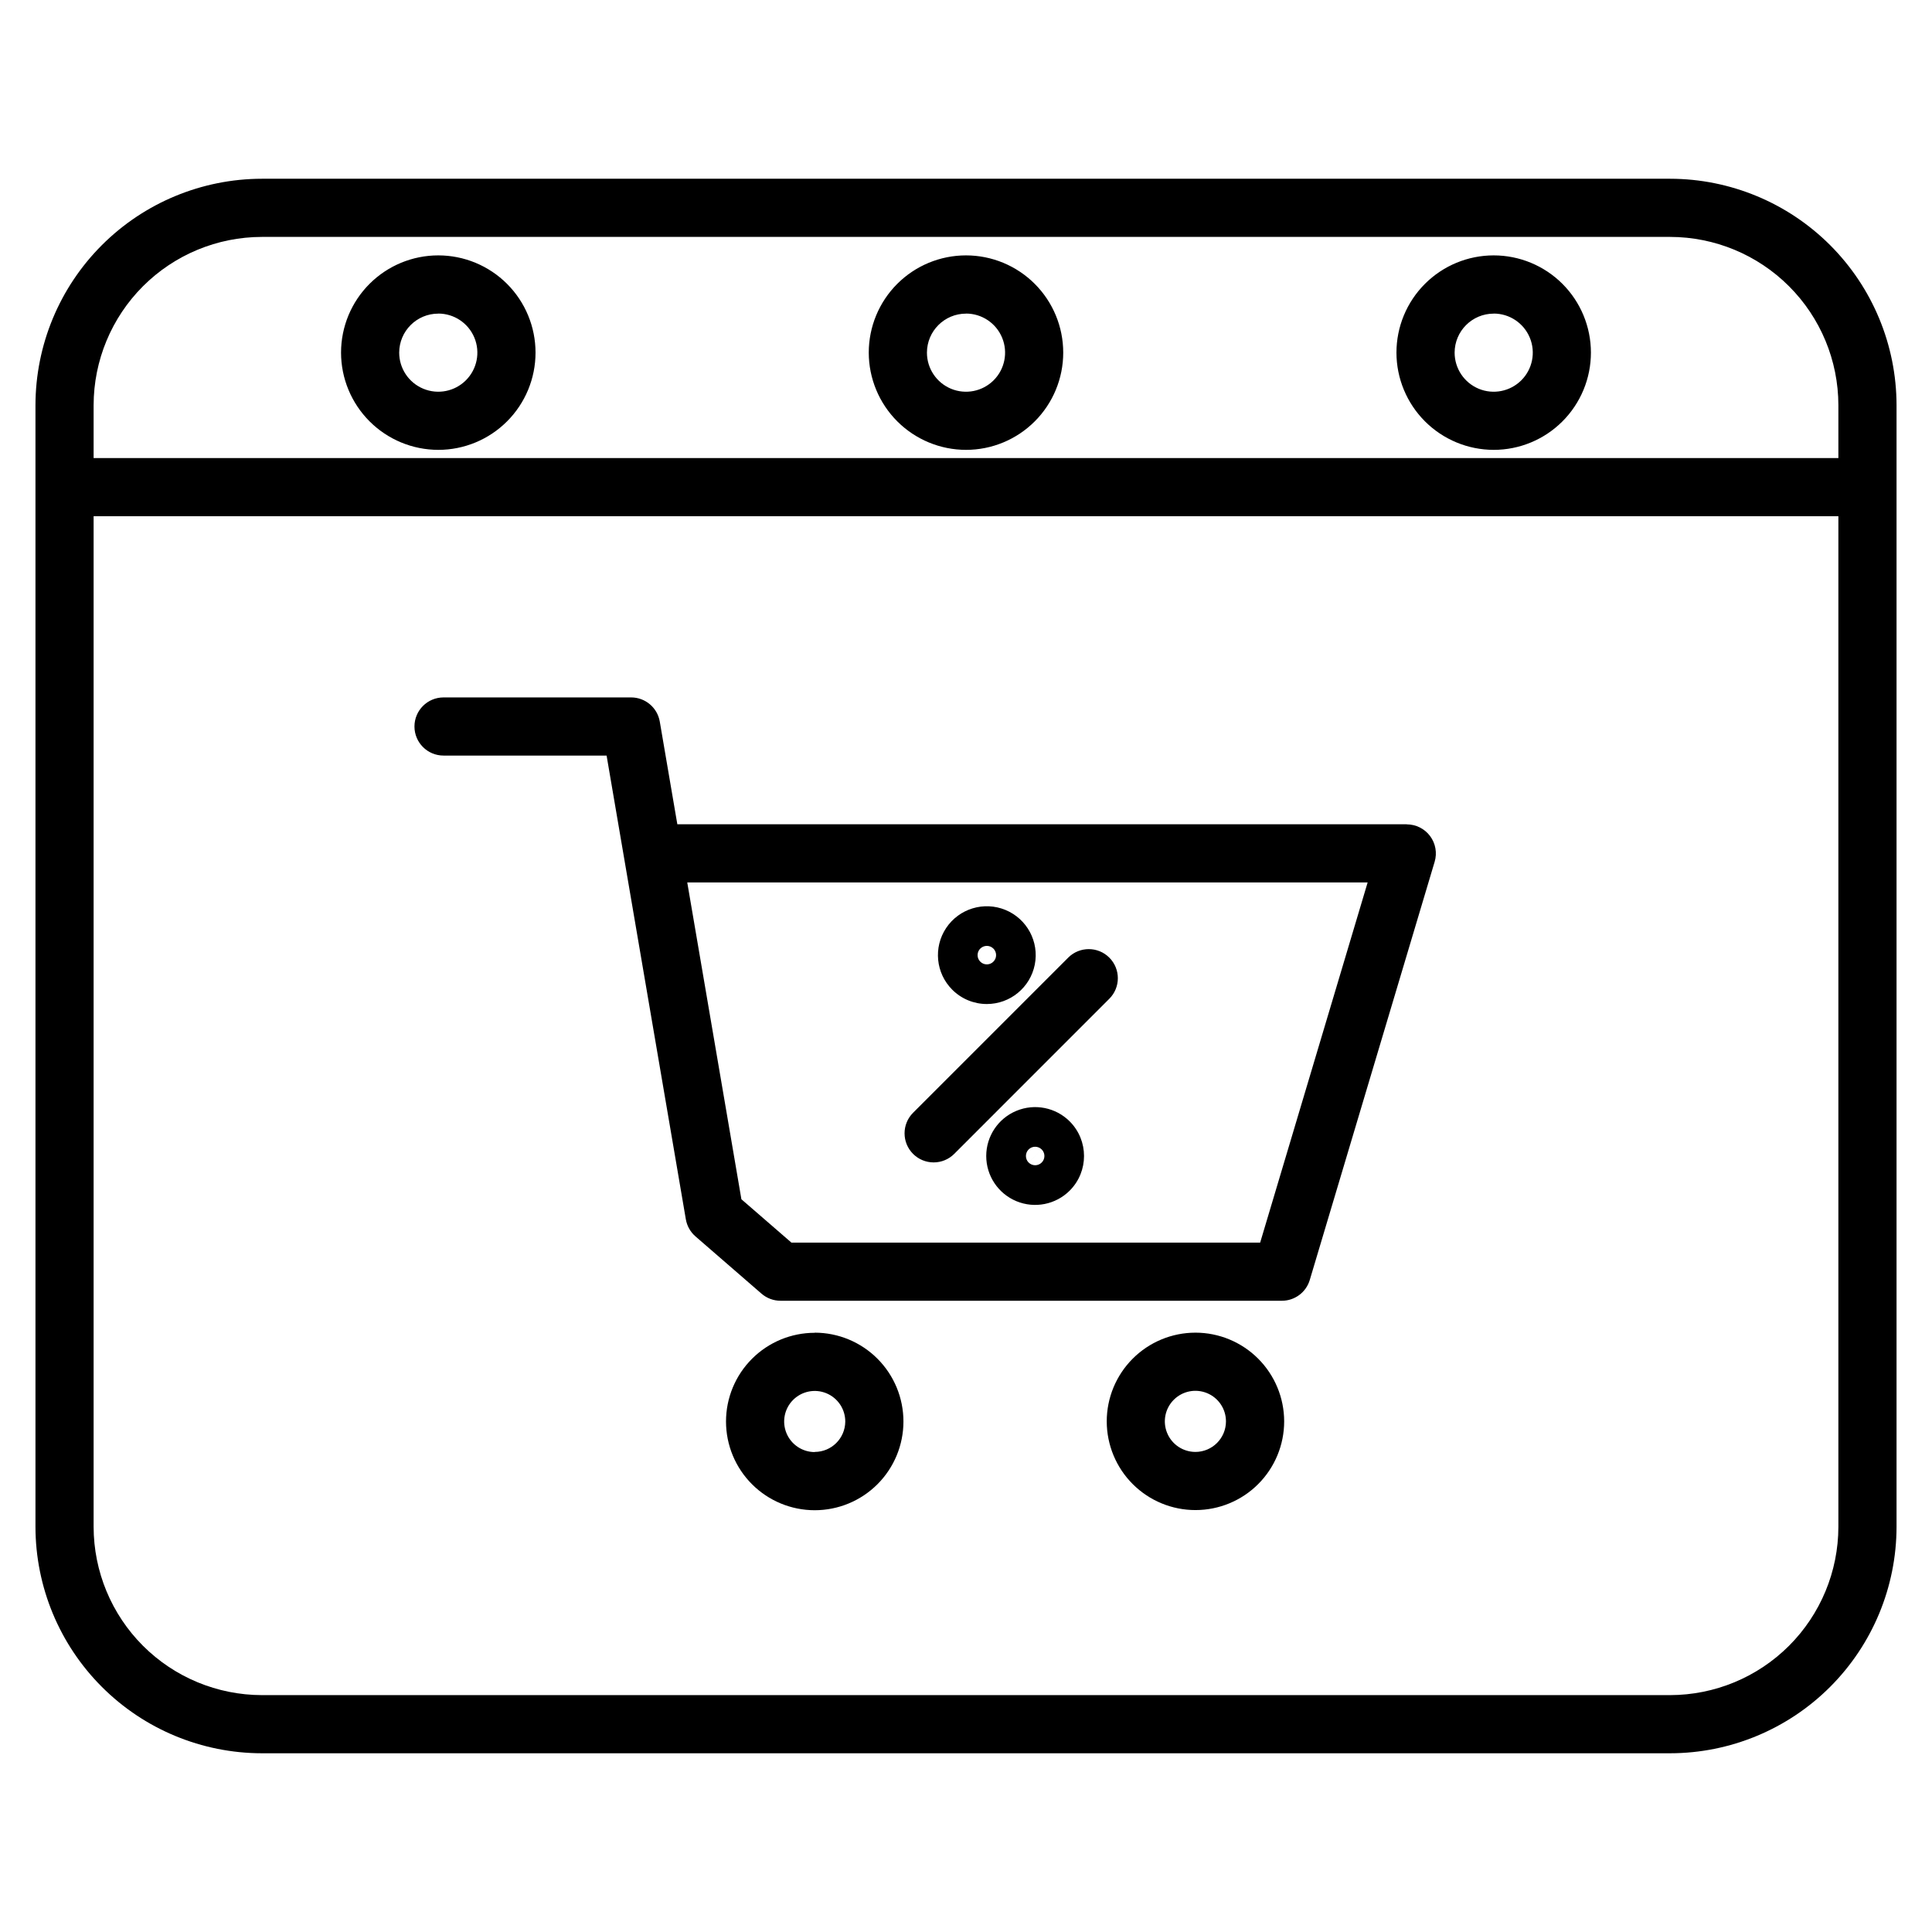
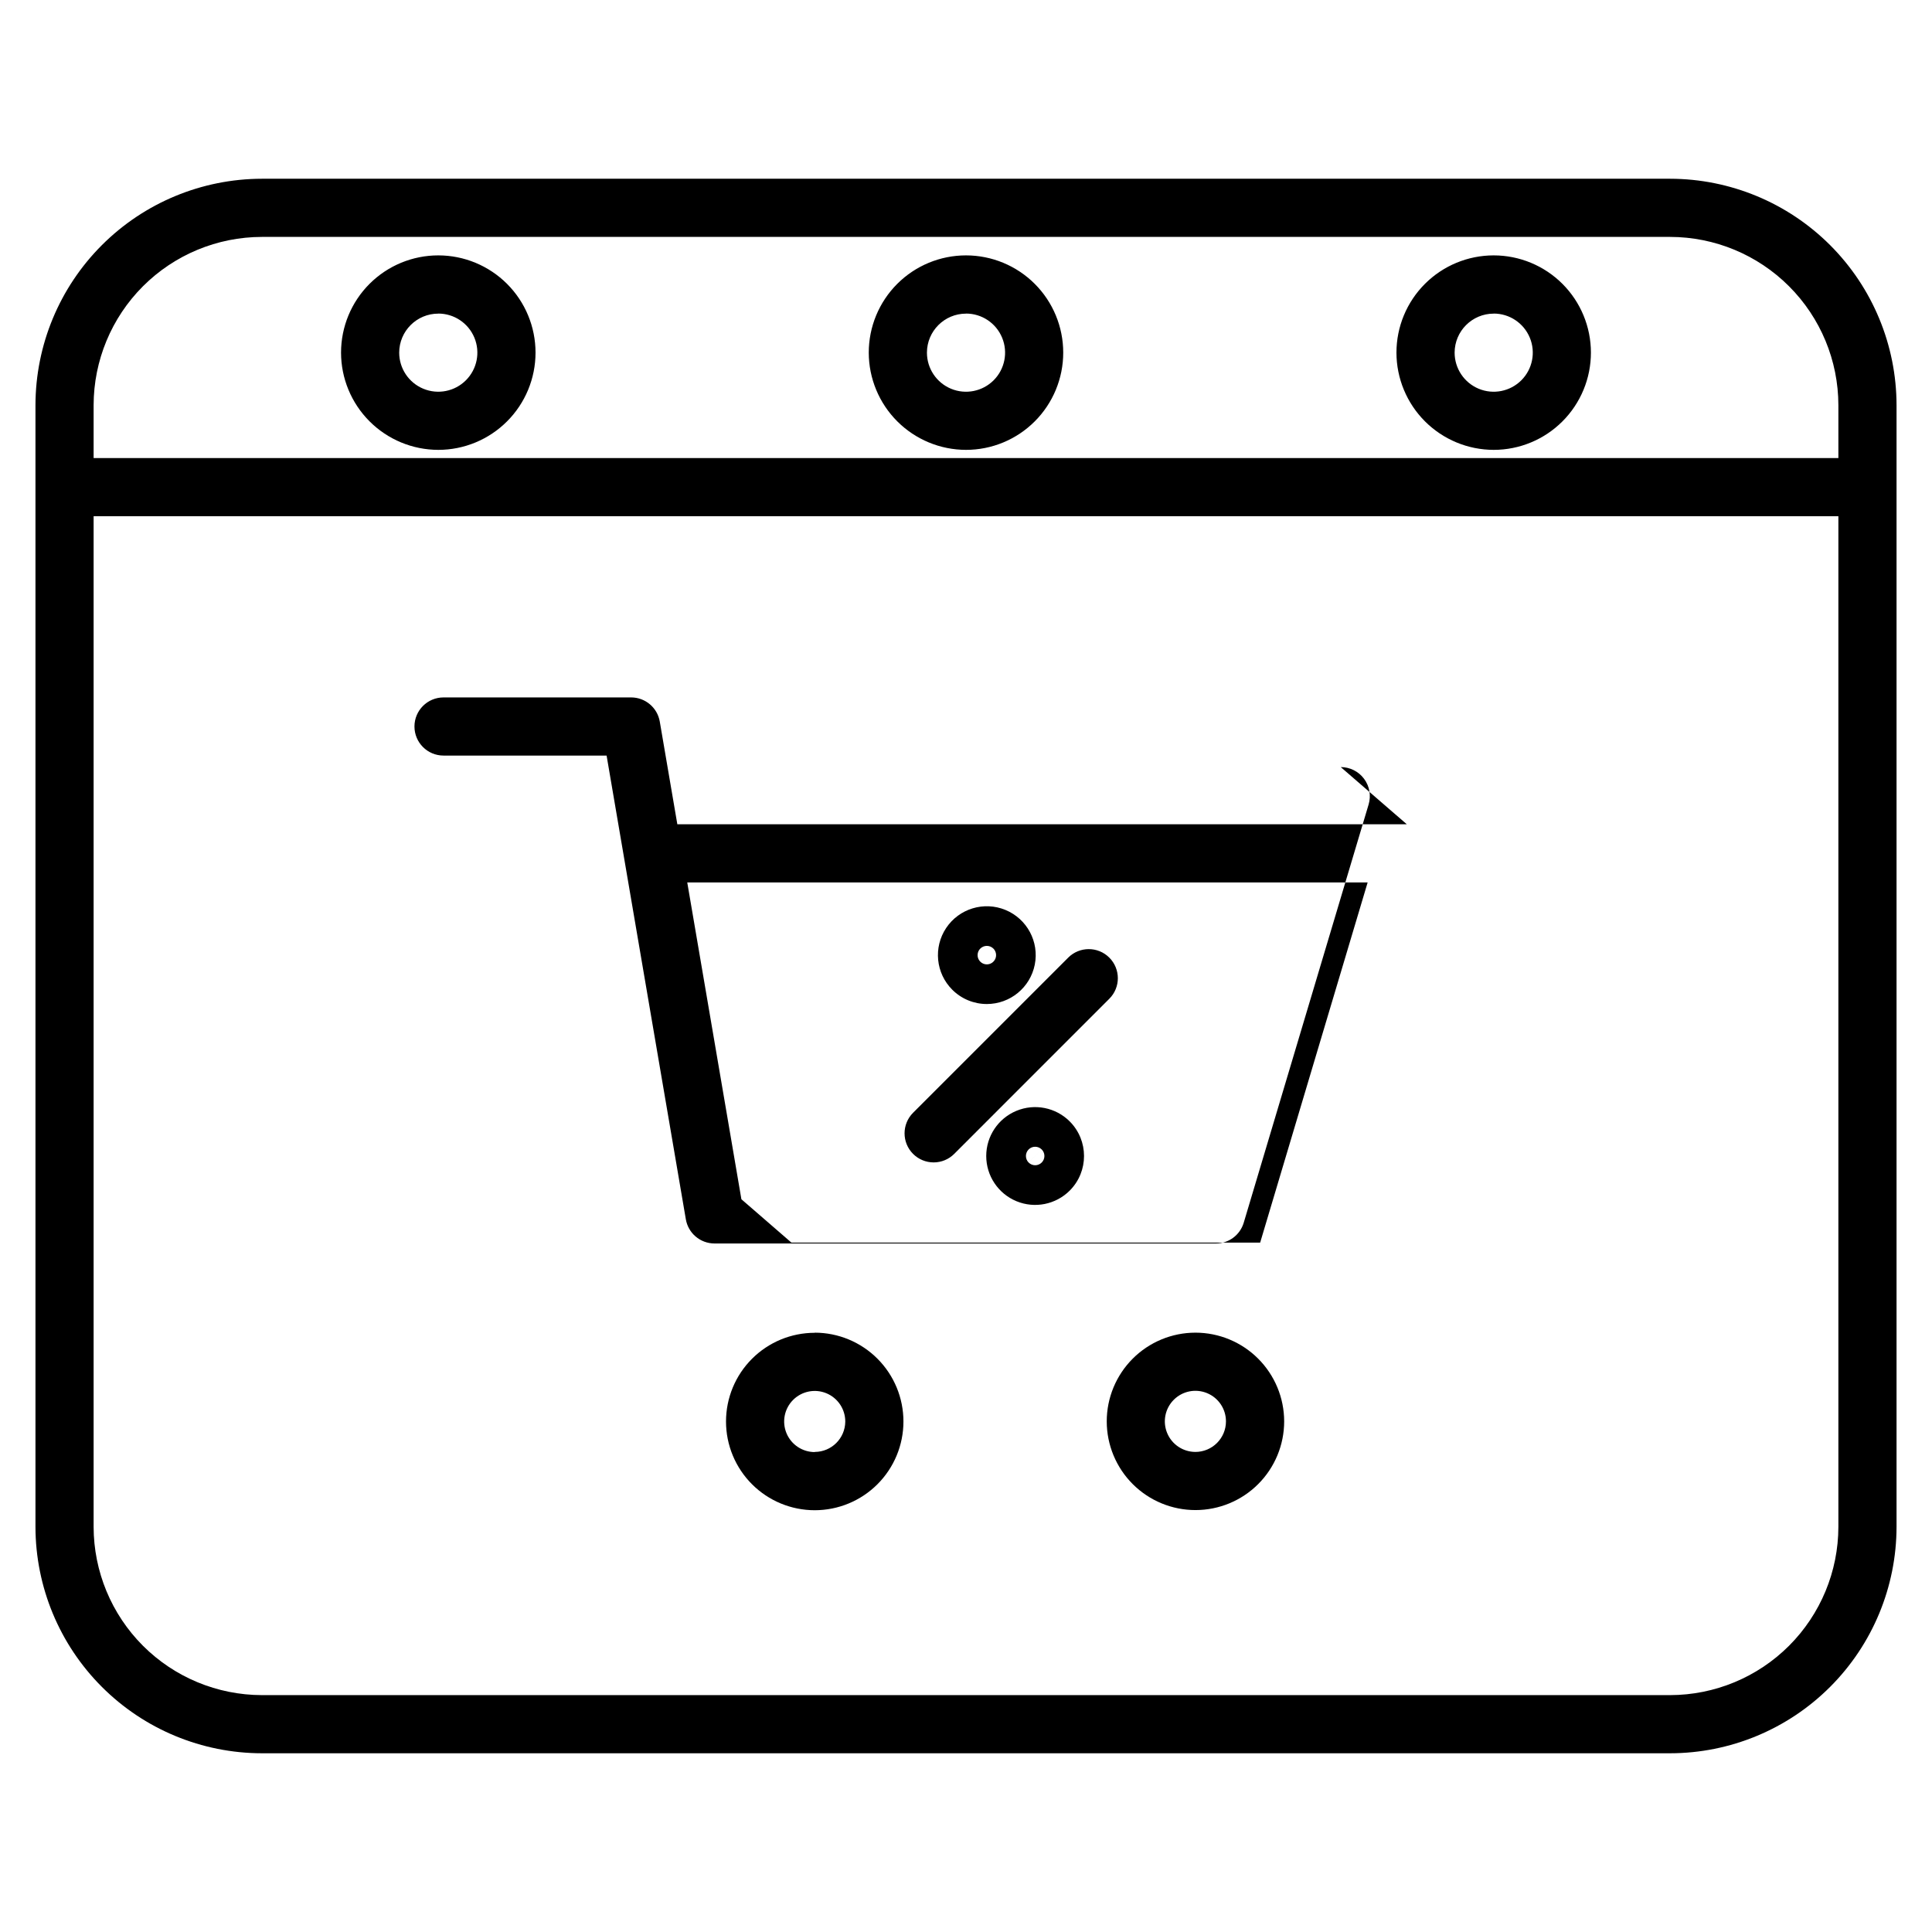
<svg xmlns="http://www.w3.org/2000/svg" fill="#000000" width="800px" height="800px" version="1.1" viewBox="144 144 512 512">
-   <path d="m539.84 263.22c6.836 0 13.391-2.715 18.223-7.551 4.832-4.832 7.547-11.387 7.547-18.219 0-6.836-2.715-13.391-7.547-18.223-4.832-4.832-11.387-7.547-18.223-7.547-6.832 0-13.387 2.715-18.219 7.547-4.832 4.832-7.547 11.387-7.547 18.223 0.008 6.832 2.727 13.379 7.555 18.211 4.832 4.832 11.383 7.547 18.211 7.559zm0-36.121c4.191-0.004 7.969 2.519 9.574 6.391 1.605 3.871 0.719 8.328-2.242 11.289-2.965 2.961-7.422 3.848-11.293 2.246-3.867-1.605-6.391-5.387-6.391-9.574 0.016-5.711 4.644-10.332 10.352-10.336zm-139.84 36.121c6.832 0 13.387-2.715 18.219-7.551 4.832-4.832 7.547-11.387 7.547-18.219 0-6.836-2.715-13.391-7.547-18.223-4.832-4.832-11.387-7.547-18.219-7.547-6.836 0-13.391 2.715-18.223 7.547-4.832 4.832-7.547 11.387-7.547 18.223 0.008 6.832 2.727 13.379 7.555 18.211 4.832 4.832 11.383 7.547 18.215 7.559zm0-36.121c4.188-0.004 7.969 2.519 9.57 6.391 1.605 3.871 0.719 8.328-2.242 11.289-2.965 2.961-7.418 3.848-11.289 2.246-3.871-1.605-6.394-5.387-6.391-9.574 0.012-5.711 4.641-10.332 10.352-10.336zm-139.85 36.121c6.832 0 13.387-2.715 18.219-7.551 4.836-4.832 7.551-11.387 7.551-18.219 0-6.836-2.715-13.391-7.551-18.223-4.832-4.832-11.387-7.547-18.219-7.547-6.836 0-13.391 2.715-18.223 7.547-4.832 4.832-7.547 11.387-7.547 18.223 0.008 6.832 2.727 13.379 7.559 18.211 4.828 4.832 11.379 7.547 18.211 7.559zm0-36.121c4.188 0 7.965 2.523 9.57 6.394 1.602 3.871 0.715 8.324-2.25 11.285-2.961 2.965-7.418 3.848-11.289 2.242-3.871-1.602-6.391-5.383-6.391-9.57 0.016-5.711 4.648-10.336 10.359-10.336zm326.44-35.73h-373.18c-15.914 0.02-31.168 6.348-42.418 17.598s-17.578 26.504-17.594 42.414v297.24c0.016 15.91 6.344 31.164 17.594 42.414 11.25 11.254 26.504 17.582 42.418 17.598h373.18c15.91-0.016 31.164-6.344 42.414-17.598 11.25-11.25 17.578-26.504 17.598-42.414v-297.24c-0.02-15.91-6.348-31.164-17.598-42.414s-26.504-17.578-42.414-17.598zm-373.18 15.414h373.18c11.824 0.012 23.16 4.715 31.52 13.078 8.363 8.359 13.066 19.695 13.078 31.52v14.012h-462.38v-14.012c0.016-11.824 4.719-23.16 13.078-31.52 8.363-8.363 19.699-13.066 31.523-13.078zm373.18 386.44h-373.18c-11.824-0.016-23.16-4.719-31.523-13.078-8.359-8.363-13.062-19.699-13.078-31.523v-267.82h462.38v267.82c-0.012 11.824-4.715 23.16-13.078 31.523-8.359 8.359-19.695 13.062-31.52 13.078zm-159.1-152.03v-0.004c-3.707-3.707-9.285-4.816-14.125-2.809-4.844 2.004-8.004 6.731-8.004 11.973 0 5.242 3.16 9.969 8.004 11.977 4.84 2.004 10.418 0.895 14.125-2.812 5.051-5.062 5.051-13.262 0-18.328zm-10.898 7.426v-0.004c0.957-0.953 2.508-0.953 3.469 0l-3.469 3.469c-0.949-0.961-0.949-2.504 0-3.465zm3.469 3.469v-0.004c-0.957 0.957-2.508 0.957-3.465 0l3.465-3.469c0.461 0.461 0.719 1.082 0.719 1.734s-0.258 1.273-0.719 1.734zm-14.539-42.012c6.184-0.004 11.5-4.371 12.703-10.434 1.203-6.062-2.043-12.129-7.754-14.492-5.711-2.363-12.297-0.363-15.73 4.777-3.43 5.141-2.754 11.988 1.617 16.355 2.43 2.434 5.727 3.797 9.164 3.793zm-1.734-14.691c0.961-0.953 2.512-0.953 3.469 0 0.699 0.703 0.91 1.758 0.531 2.672-0.383 0.914-1.273 1.512-2.266 1.512-0.988 0-1.883-0.598-2.262-1.512-0.379-0.914-0.172-1.969 0.527-2.672zm-43.879 101.82c-6.234 0-12.215 2.477-16.621 6.887-4.41 4.406-6.887 10.387-6.887 16.621 0 6.238 2.477 12.215 6.887 16.625 4.406 4.41 10.387 6.887 16.621 6.887s12.215-2.477 16.625-6.887 6.887-10.387 6.887-16.625c0-6.238-2.473-12.223-6.883-16.637-4.406-4.418-10.387-6.902-16.629-6.906zm0 31.605v0.004c-3.273 0-6.227-1.977-7.481-5-1.254-3.027-0.562-6.512 1.754-8.824 2.316-2.316 5.801-3.012 8.828-1.758 3.023 1.254 4.996 4.207 4.996 7.481-0.023 4.457-3.641 8.059-8.098 8.062zm26.066-79.016c-3.008-3.012-3.008-7.887 0-10.898l41.109-41.109v-0.004c3.012-3.008 7.891-3.008 10.898 0 3.012 3.012 3.012 7.891 0 10.898l-41.105 41.113c-1.445 1.445-3.406 2.258-5.449 2.258-2.047 0-4.008-0.812-5.453-2.258zm74.82 47.375c-6.234 0.004-12.215 2.484-16.617 6.894-4.406 4.41-6.883 10.391-6.879 16.625 0.004 6.234 2.484 12.211 6.891 16.617 4.41 4.406 10.391 6.883 16.625 6.879 6.234 0 12.211-2.477 16.621-6.887 4.406-4.41 6.883-10.387 6.883-16.621-0.008-6.234-2.488-12.215-6.898-16.621-4.41-4.41-10.391-6.887-16.625-6.887zm0 31.605c-3.277 0-6.231-1.973-7.484-5-1.254-3.023-0.559-6.508 1.758-8.824 2.316-2.316 5.797-3.008 8.824-1.754 3.027 1.254 5 4.203 5 7.481-0.004 4.473-3.629 8.094-8.098 8.098zm56.016-166.34h-193.31l-4.652-27.207v0.004c-0.633-3.699-3.84-6.406-7.594-6.406h-49.711c-4.258 0-7.707 3.449-7.707 7.703 0 4.258 3.449 7.707 7.707 7.707h43.211l21 122.89c0.301 1.758 1.199 3.356 2.543 4.523l17.5 15.18h0.004c1.398 1.219 3.195 1.887 5.051 1.887h132.86c3.406 0 6.41-2.234 7.387-5.5l33.098-110.84v0.004c0.695-2.336 0.25-4.859-1.207-6.809-1.453-1.953-3.746-3.102-6.18-3.106zm-38.855 110.87h-124.22l-13.258-11.492-14.348-83.957h180.31z" />
+   <path d="m539.84 263.22c6.836 0 13.391-2.715 18.223-7.551 4.832-4.832 7.547-11.387 7.547-18.219 0-6.836-2.715-13.391-7.547-18.223-4.832-4.832-11.387-7.547-18.223-7.547-6.832 0-13.387 2.715-18.219 7.547-4.832 4.832-7.547 11.387-7.547 18.223 0.008 6.832 2.727 13.379 7.555 18.211 4.832 4.832 11.383 7.547 18.211 7.559zm0-36.121c4.191-0.004 7.969 2.519 9.574 6.391 1.605 3.871 0.719 8.328-2.242 11.289-2.965 2.961-7.422 3.848-11.293 2.246-3.867-1.605-6.391-5.387-6.391-9.574 0.016-5.711 4.644-10.332 10.352-10.336zm-139.84 36.121c6.832 0 13.387-2.715 18.219-7.551 4.832-4.832 7.547-11.387 7.547-18.219 0-6.836-2.715-13.391-7.547-18.223-4.832-4.832-11.387-7.547-18.219-7.547-6.836 0-13.391 2.715-18.223 7.547-4.832 4.832-7.547 11.387-7.547 18.223 0.008 6.832 2.727 13.379 7.555 18.211 4.832 4.832 11.383 7.547 18.215 7.559zm0-36.121c4.188-0.004 7.969 2.519 9.57 6.391 1.605 3.871 0.719 8.328-2.242 11.289-2.965 2.961-7.418 3.848-11.289 2.246-3.871-1.605-6.394-5.387-6.391-9.574 0.012-5.711 4.641-10.332 10.352-10.336zm-139.85 36.121c6.832 0 13.387-2.715 18.219-7.551 4.836-4.832 7.551-11.387 7.551-18.219 0-6.836-2.715-13.391-7.551-18.223-4.832-4.832-11.387-7.547-18.219-7.547-6.836 0-13.391 2.715-18.223 7.547-4.832 4.832-7.547 11.387-7.547 18.223 0.008 6.832 2.727 13.379 7.559 18.211 4.828 4.832 11.379 7.547 18.211 7.559zm0-36.121c4.188 0 7.965 2.523 9.57 6.394 1.602 3.871 0.715 8.324-2.25 11.285-2.961 2.965-7.418 3.848-11.289 2.242-3.871-1.602-6.391-5.383-6.391-9.57 0.016-5.711 4.648-10.336 10.359-10.336zm326.44-35.73h-373.18c-15.914 0.02-31.168 6.348-42.418 17.598s-17.578 26.504-17.594 42.414v297.24c0.016 15.91 6.344 31.164 17.594 42.414 11.25 11.254 26.504 17.582 42.418 17.598h373.18c15.91-0.016 31.164-6.344 42.414-17.598 11.25-11.25 17.578-26.504 17.598-42.414v-297.24c-0.02-15.91-6.348-31.164-17.598-42.414s-26.504-17.578-42.414-17.598zm-373.18 15.414h373.18c11.824 0.012 23.16 4.715 31.52 13.078 8.363 8.359 13.066 19.695 13.078 31.52v14.012h-462.38v-14.012c0.016-11.824 4.719-23.16 13.078-31.52 8.363-8.363 19.699-13.066 31.523-13.078zm373.18 386.44h-373.18c-11.824-0.016-23.16-4.719-31.523-13.078-8.359-8.363-13.062-19.699-13.078-31.523v-267.82h462.38v267.82c-0.012 11.824-4.715 23.16-13.078 31.523-8.359 8.359-19.695 13.062-31.52 13.078zm-159.1-152.03v-0.004c-3.707-3.707-9.285-4.816-14.125-2.809-4.844 2.004-8.004 6.731-8.004 11.973 0 5.242 3.16 9.969 8.004 11.977 4.84 2.004 10.418 0.895 14.125-2.812 5.051-5.062 5.051-13.262 0-18.328zm-10.898 7.426v-0.004c0.957-0.953 2.508-0.953 3.469 0l-3.469 3.469c-0.949-0.961-0.949-2.504 0-3.465zm3.469 3.469v-0.004c-0.957 0.957-2.508 0.957-3.465 0l3.465-3.469c0.461 0.461 0.719 1.082 0.719 1.734s-0.258 1.273-0.719 1.734zm-14.539-42.012c6.184-0.004 11.5-4.371 12.703-10.434 1.203-6.062-2.043-12.129-7.754-14.492-5.711-2.363-12.297-0.363-15.73 4.777-3.43 5.141-2.754 11.988 1.617 16.355 2.43 2.434 5.727 3.797 9.164 3.793zm-1.734-14.691c0.961-0.953 2.512-0.953 3.469 0 0.699 0.703 0.91 1.758 0.531 2.672-0.383 0.914-1.273 1.512-2.266 1.512-0.988 0-1.883-0.598-2.262-1.512-0.379-0.914-0.172-1.969 0.527-2.672zm-43.879 101.82c-6.234 0-12.215 2.477-16.621 6.887-4.41 4.406-6.887 10.387-6.887 16.621 0 6.238 2.477 12.215 6.887 16.625 4.406 4.41 10.387 6.887 16.621 6.887s12.215-2.477 16.625-6.887 6.887-10.387 6.887-16.625c0-6.238-2.473-12.223-6.883-16.637-4.406-4.418-10.387-6.902-16.629-6.906zm0 31.605v0.004c-3.273 0-6.227-1.977-7.481-5-1.254-3.027-0.562-6.512 1.754-8.824 2.316-2.316 5.801-3.012 8.828-1.758 3.023 1.254 4.996 4.207 4.996 7.481-0.023 4.457-3.641 8.059-8.098 8.062zm26.066-79.016c-3.008-3.012-3.008-7.887 0-10.898l41.109-41.109v-0.004c3.012-3.008 7.891-3.008 10.898 0 3.012 3.012 3.012 7.891 0 10.898l-41.105 41.113c-1.445 1.445-3.406 2.258-5.449 2.258-2.047 0-4.008-0.812-5.453-2.258zm74.82 47.375c-6.234 0.004-12.215 2.484-16.617 6.894-4.406 4.41-6.883 10.391-6.879 16.625 0.004 6.234 2.484 12.211 6.891 16.617 4.41 4.406 10.391 6.883 16.625 6.879 6.234 0 12.211-2.477 16.621-6.887 4.406-4.41 6.883-10.387 6.883-16.621-0.008-6.234-2.488-12.215-6.898-16.621-4.41-4.41-10.391-6.887-16.625-6.887zm0 31.605c-3.277 0-6.231-1.973-7.484-5-1.254-3.023-0.559-6.508 1.758-8.824 2.316-2.316 5.797-3.008 8.824-1.754 3.027 1.254 5 4.203 5 7.481-0.004 4.473-3.629 8.094-8.098 8.098zm56.016-166.34h-193.31l-4.652-27.207v0.004c-0.633-3.699-3.84-6.406-7.594-6.406h-49.711c-4.258 0-7.707 3.449-7.707 7.703 0 4.258 3.449 7.707 7.707 7.707h43.211l21 122.89c0.301 1.758 1.199 3.356 2.543 4.523h0.004c1.398 1.219 3.195 1.887 5.051 1.887h132.86c3.406 0 6.41-2.234 7.387-5.5l33.098-110.84v0.004c0.695-2.336 0.25-4.859-1.207-6.809-1.453-1.953-3.746-3.102-6.18-3.106zm-38.855 110.87h-124.22l-13.258-11.492-14.348-83.957h180.31z" />
</svg>